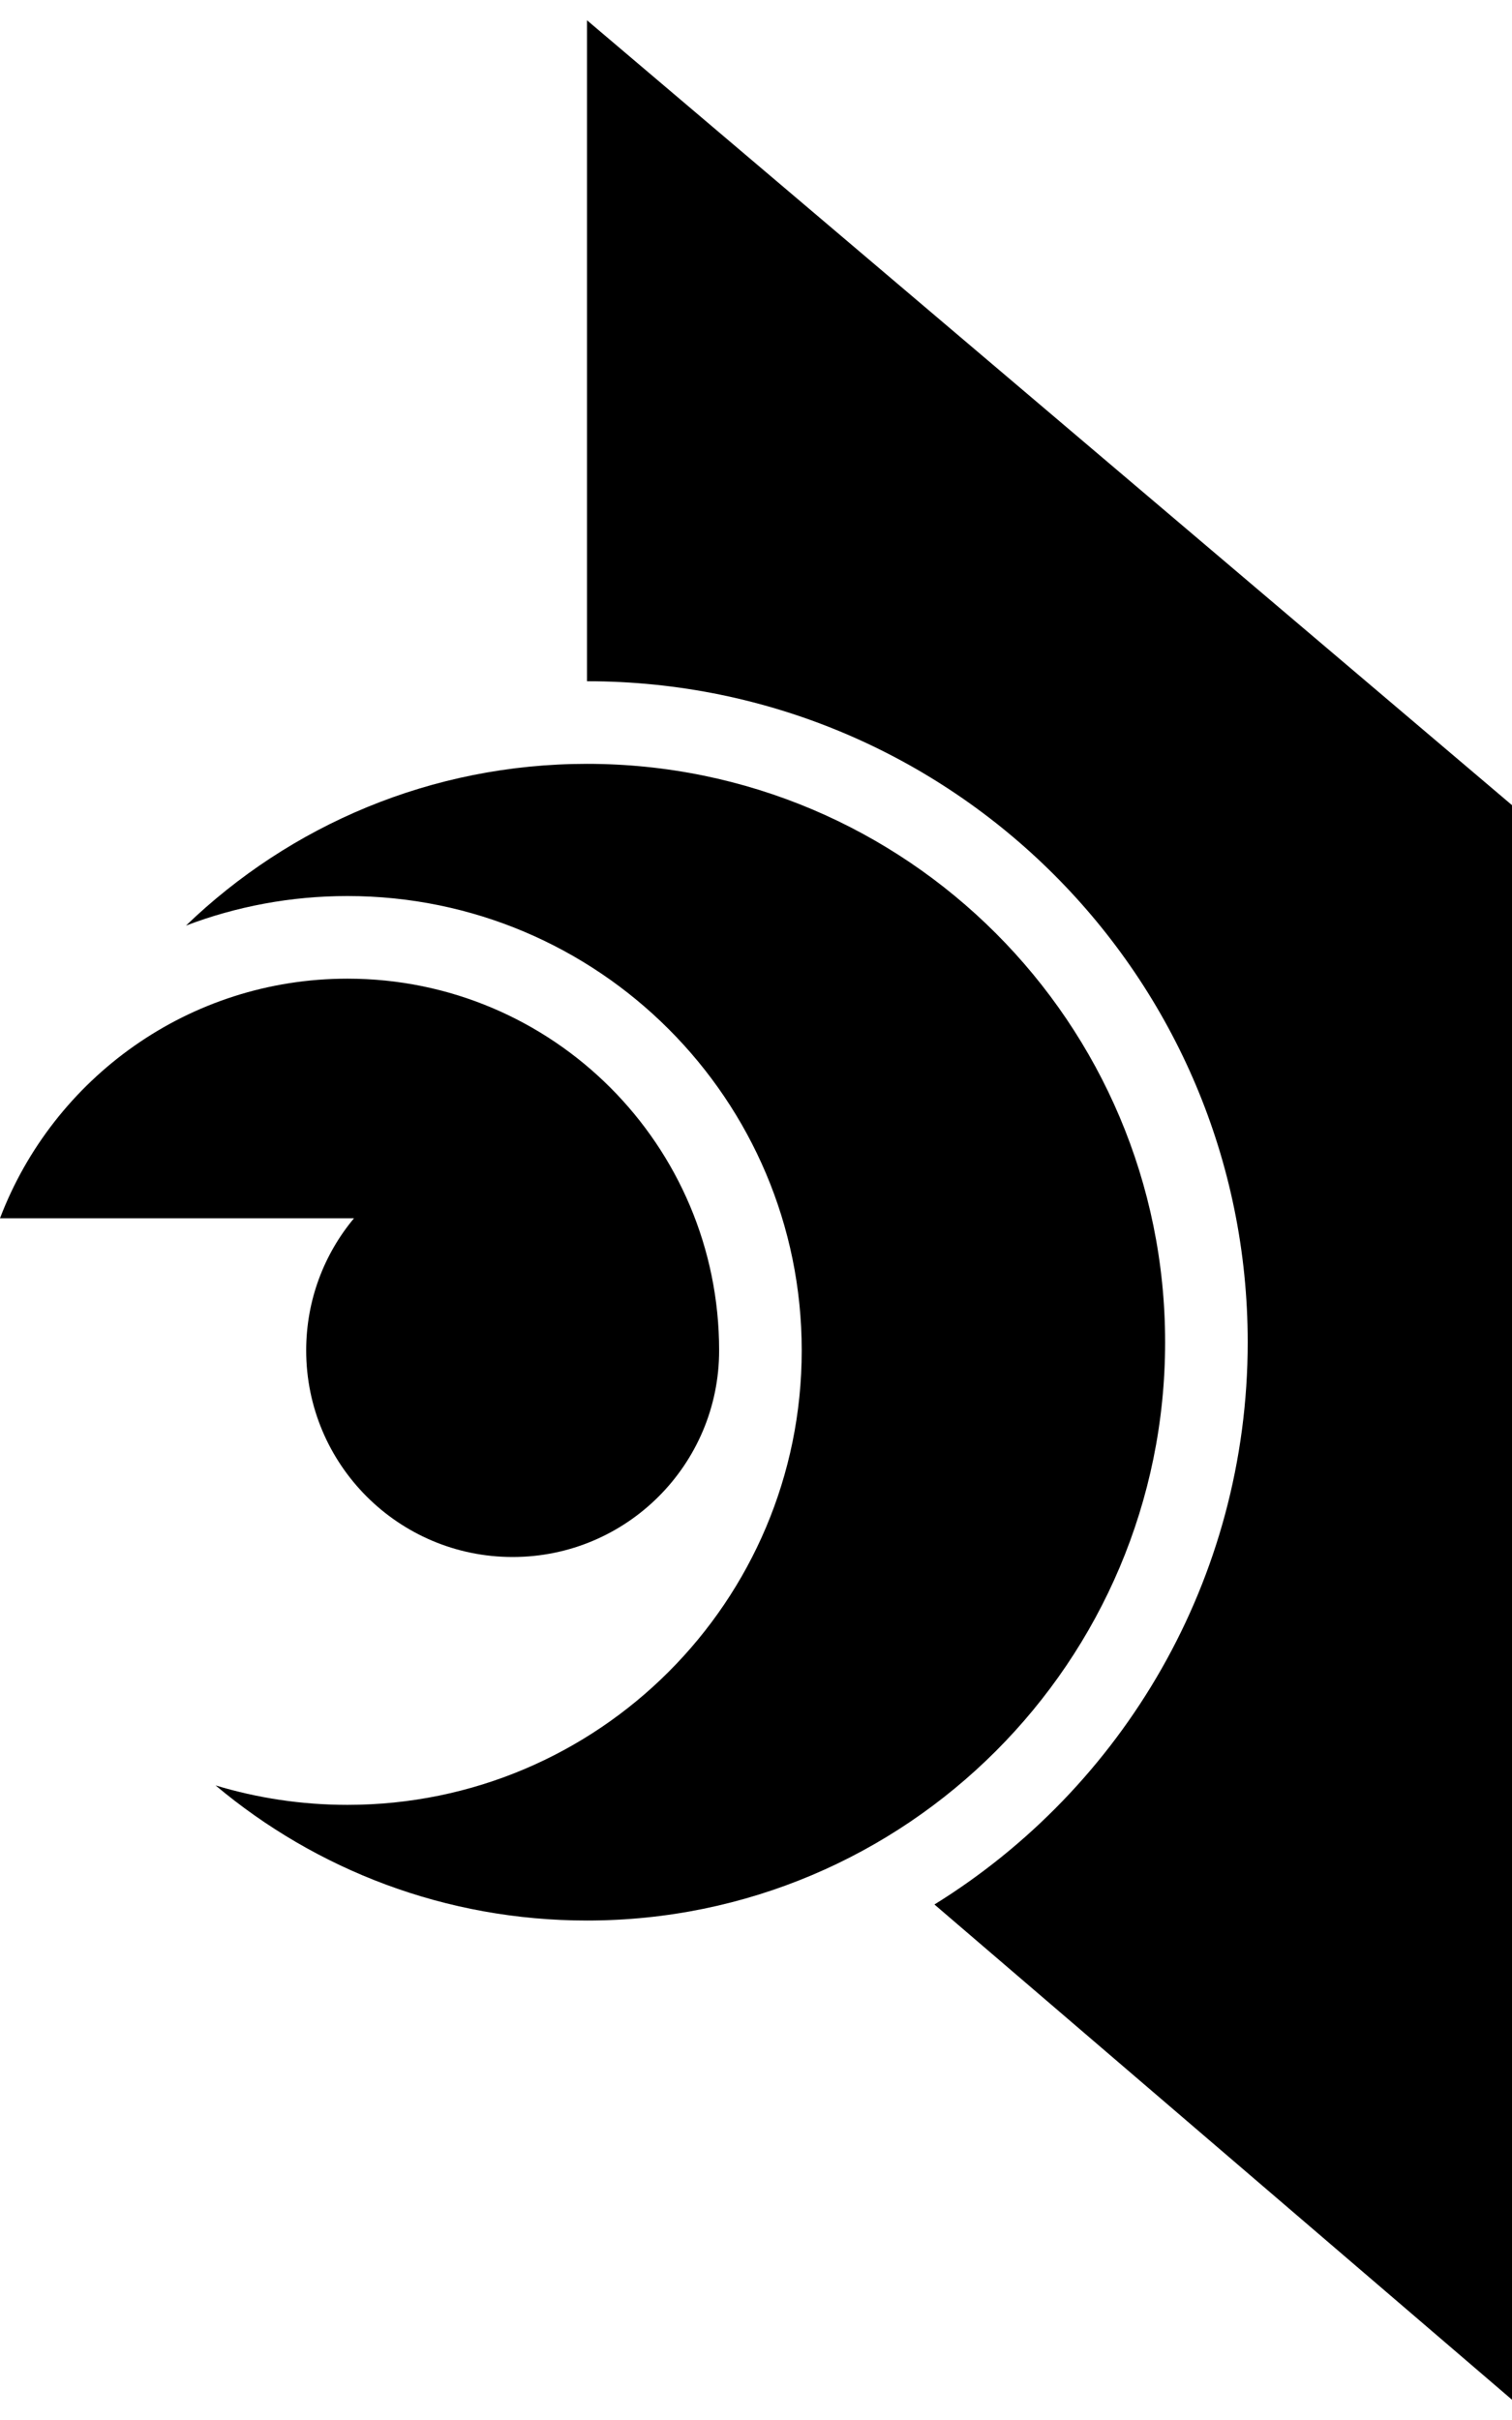
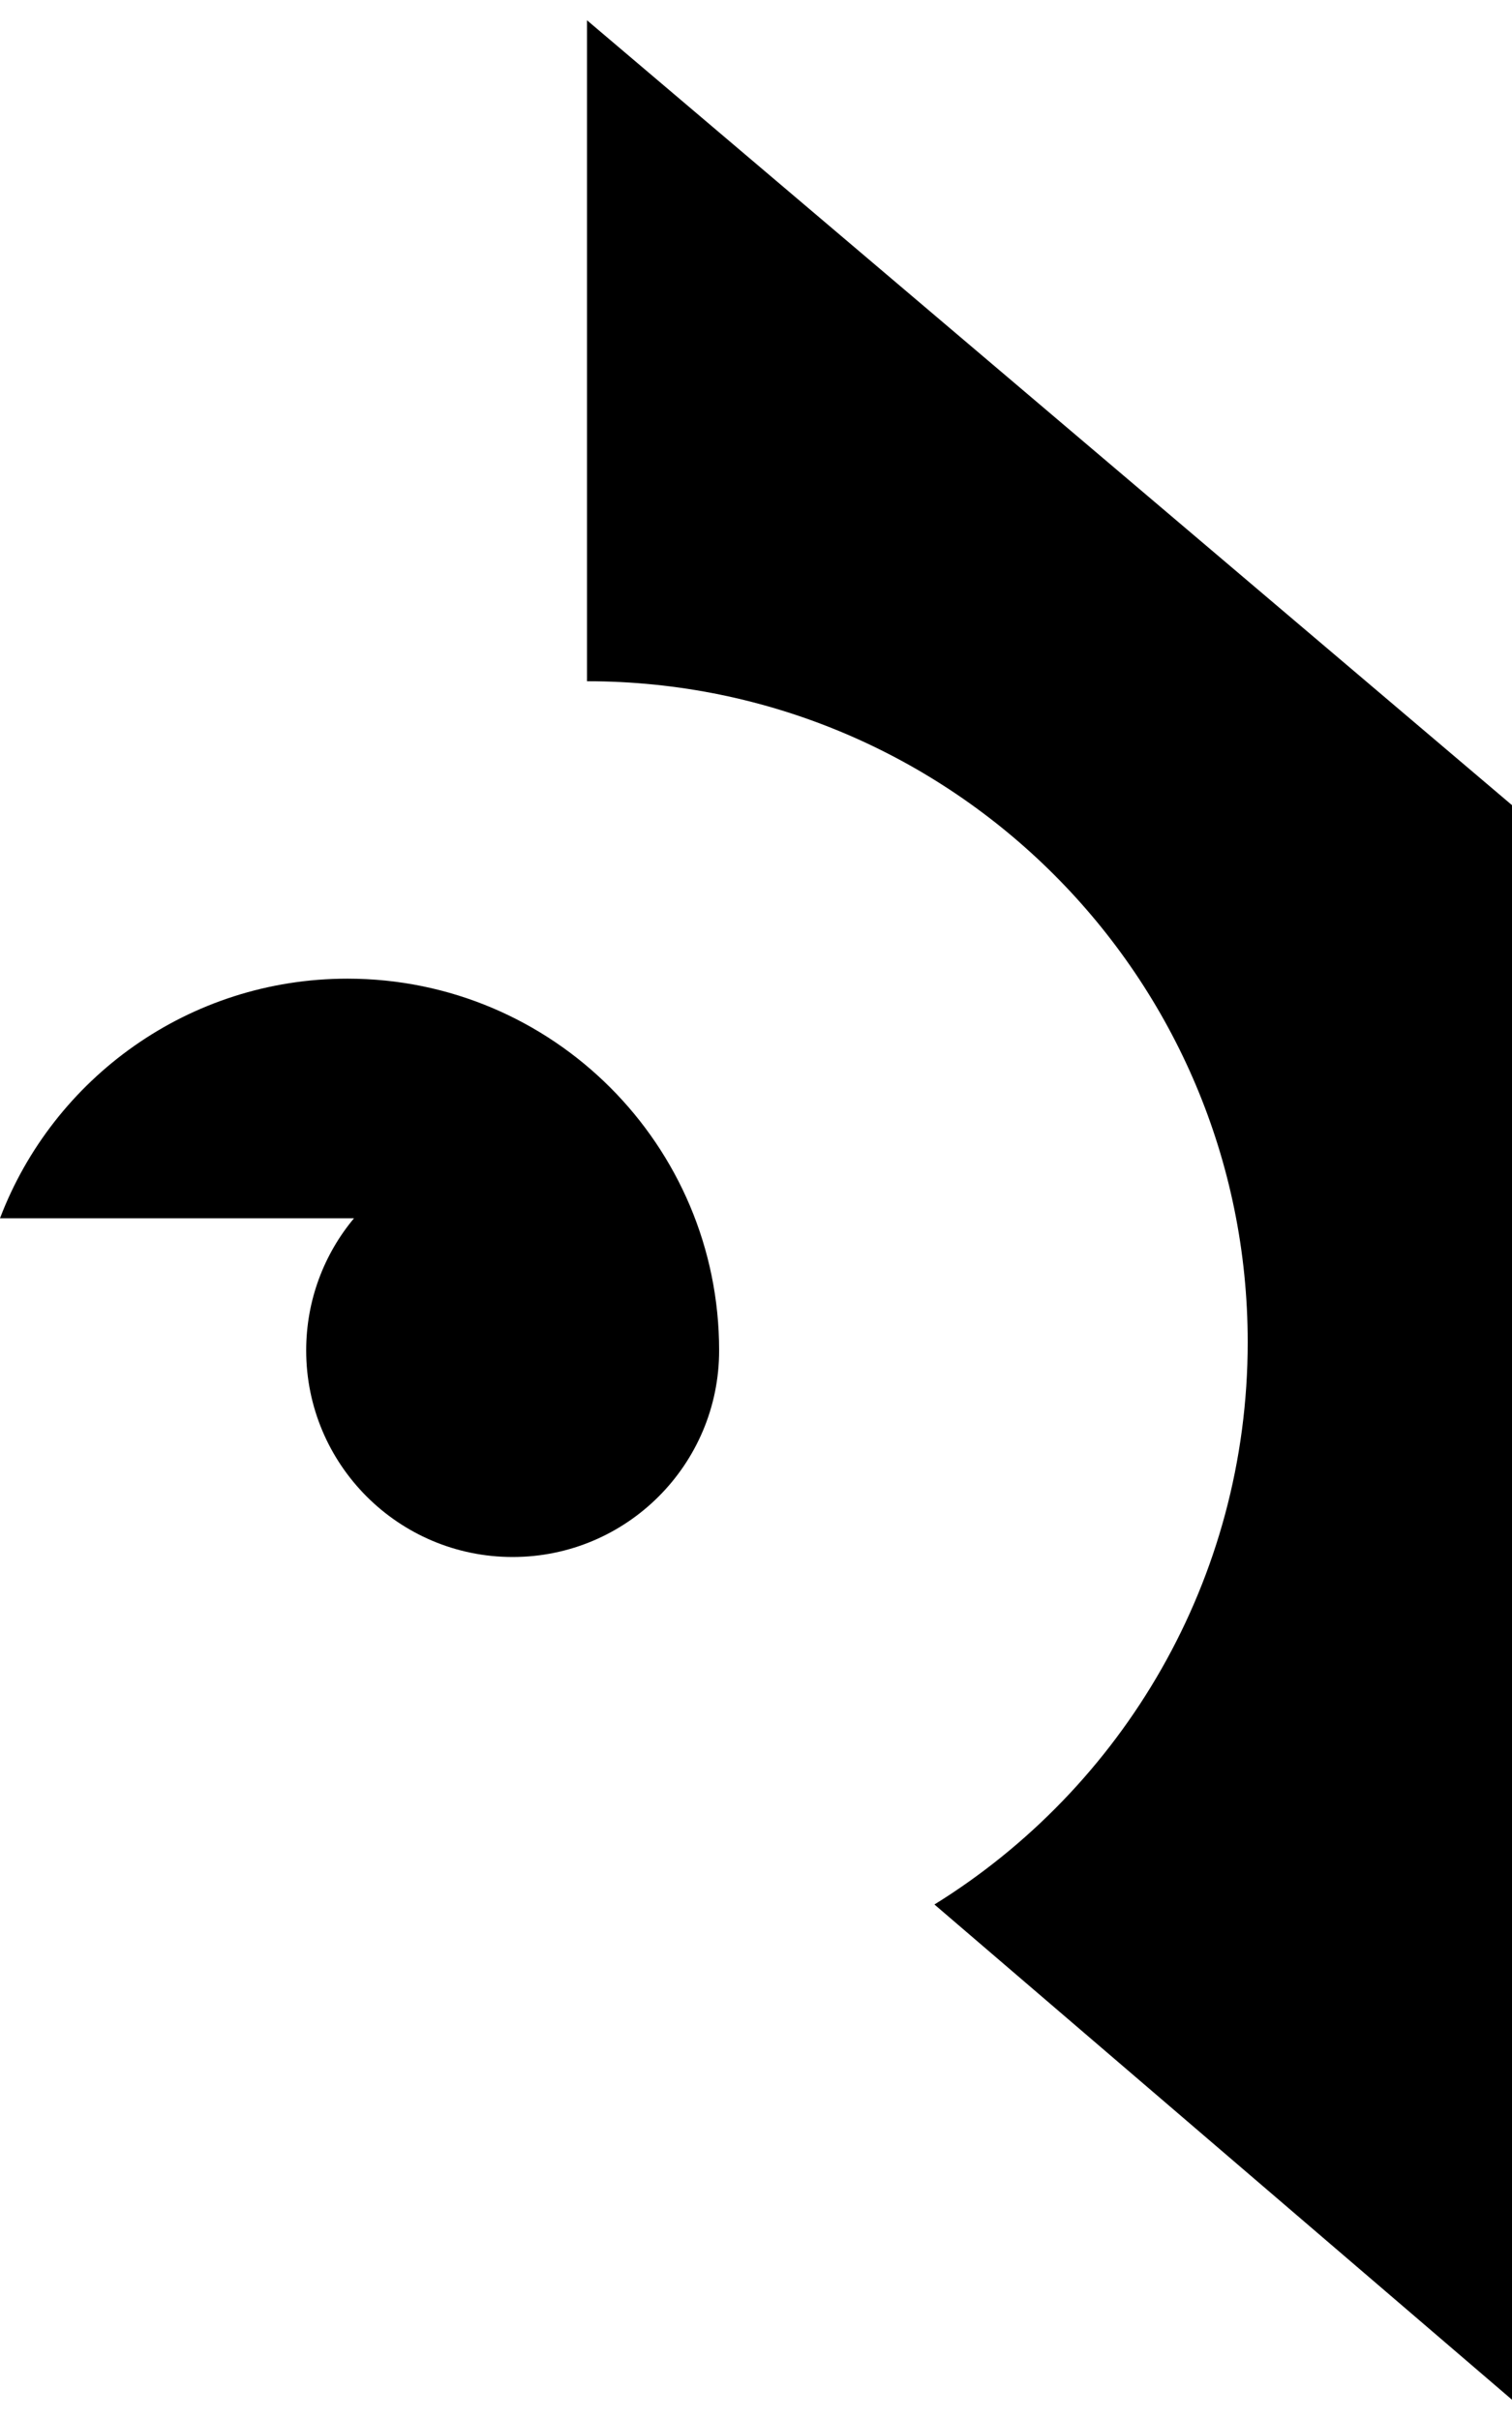
<svg xmlns="http://www.w3.org/2000/svg" width="50" height="80" viewBox="0 0 5082 7995">
  <path d="M4193.69 4441.67C4193.69 3215.13 3199.42 2220.83 1972.93 2220.83V0L5082 2637.24V7995L3140.73 6331.01C3772.72 5939.52 4193.69 5239.75 4193.69 4441.67Z" fill="black" />
  <path d="M1723.1 5163.44C2106.36 5163.44 2417.09 4852.72 2417.09 4469.43C2417.09 3779.5 1857.83 3220.21 1167.91 3220.21C634.43 3220.21 179.081 3554.62 0 4025.26H1189.84C1089.43 4145.63 1029.11 4300.43 1029.11 4469.43C1029.11 4852.72 1339.83 5163.44 1723.1 5163.44Z" fill="black" />
-   <path d="M1972.93 6384.9C3046.12 6384.9 3916.1 5514.88 3916.1 4441.67C3916.1 3368.45 3046.12 2498.44 1972.93 2498.44C1449.51 2498.44 974.43 2705.39 625.05 3041.93C793.722 2977.75 976.707 2942.6 1167.91 2942.6C2011.13 2942.6 2694.68 3626.19 2694.68 4469.43C2694.68 5312.67 2011.13 5996.25 1167.91 5996.25C1013.71 5996.25 864.856 5973.39 724.54 5930.88C1062.21 6214.25 1497.63 6384.9 1972.93 6384.9Z" fill="black" />
</svg>